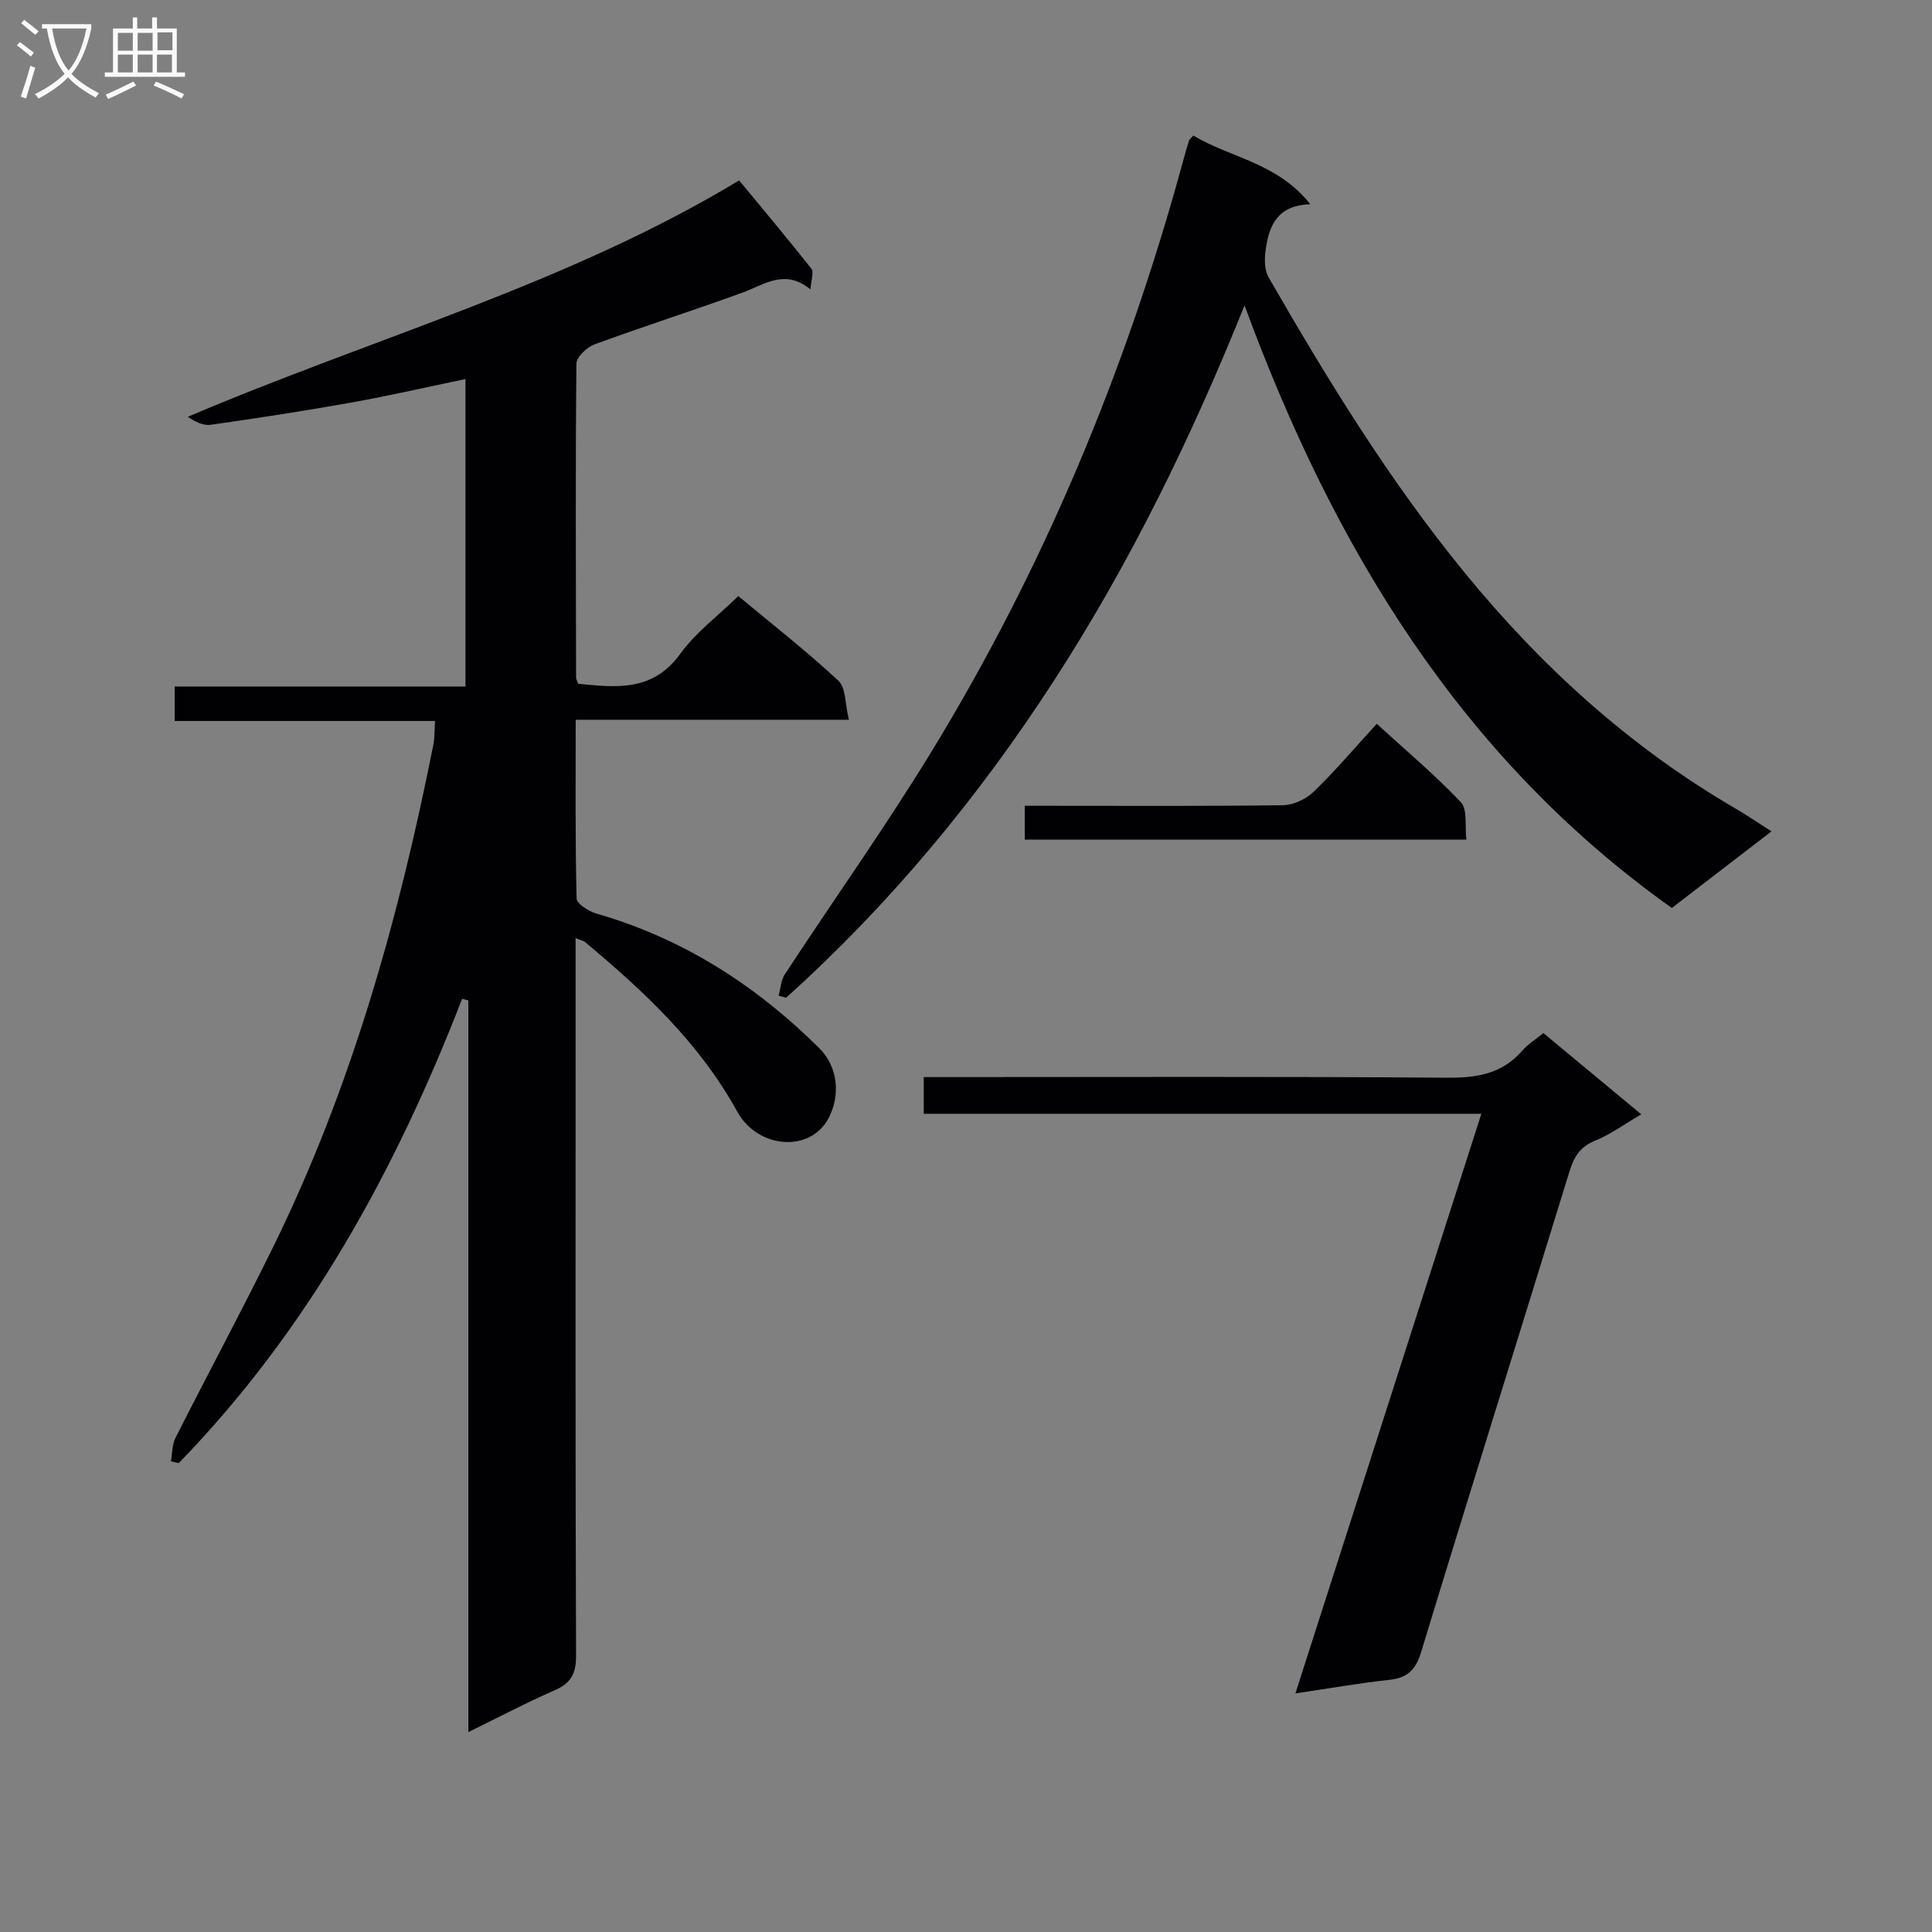
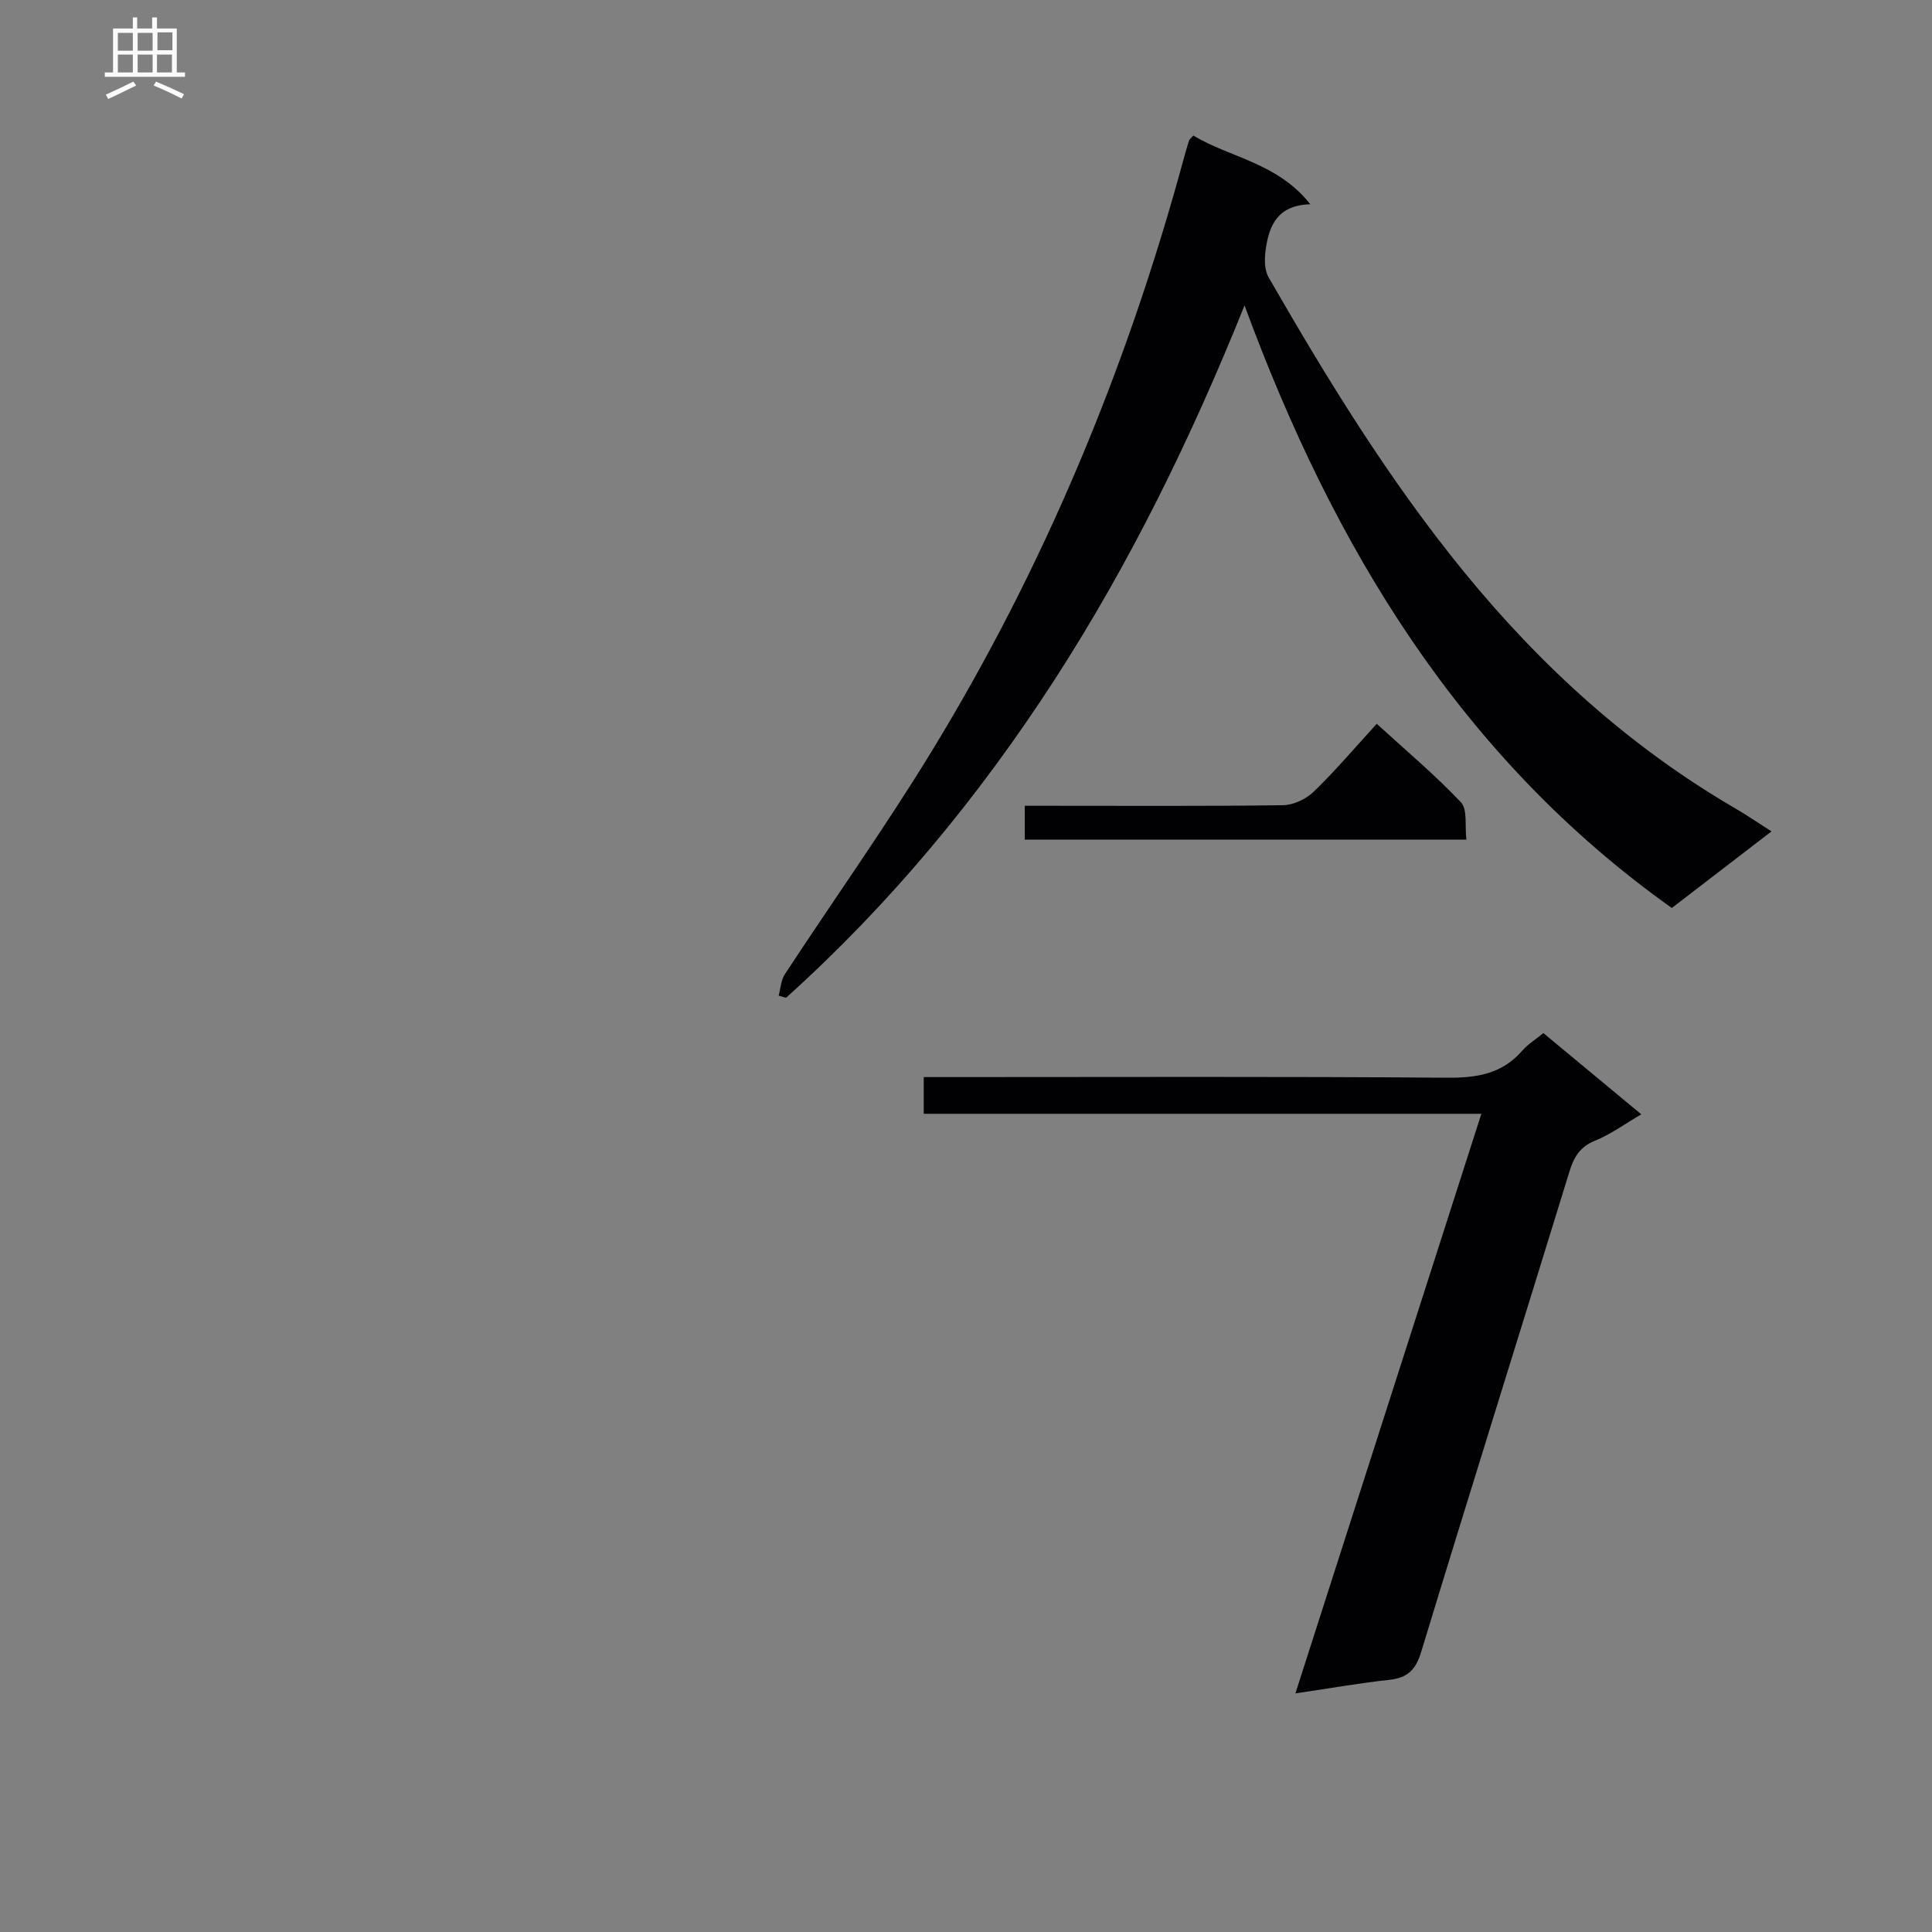
<svg xmlns="http://www.w3.org/2000/svg" enable-background="new 0 0 400 400" viewBox="0 0 400 400">
  <rect x="0" y="0" width="400" height="400" fill="#808080" stroke="none" />
  <g fill="#010104">
-     <path d="m119.17 194.23v27.63c0 40.33-.06 80.66.1 120.99.01 3.75-1.13 5.67-4.48 7.13-5.75 2.5-11.3 5.44-17.82 8.63 0-50.97 0-101.23 0-151.48-.43-.11-.86-.23-1.29-.34-13.81 35.62-31.9 68.57-58.67 96.13-.54-.12-1.08-.24-1.62-.36.29-1.63.22-3.44.94-4.86 6.67-13.2 13.69-26.23 20.21-39.5 16.22-33 26.04-68.09 33.18-104.01.29-1.44.22-2.95.35-4.92-18.03 0-35.79 0-53.9 0 0-2.54 0-4.6 0-7.13h60.2c0-21.32 0-42.2 0-63.66-7.95 1.65-15.8 3.46-23.73 4.88-9.64 1.73-19.32 3.2-29.01 4.59-1.53.22-3.21-.61-4.74-1.66 38.45-16.37 78.72-27.52 114.14-48.94 5.05 6.12 10.12 12.15 14.99 18.32.52.66-.08 2.2-.22 4.24-5.32-4.36-9.57-.96-14.17.71-10.14 3.68-20.42 6.96-30.54 10.68-1.58.58-3.74 2.61-3.75 3.99-.21 21.66-.11 43.33-.07 64.99 0 .31.2.61.43 1.29 7.8.75 15.41 1.74 21.16-6.23 3.16-4.38 7.72-7.76 12-11.93 6.86 5.71 14.05 11.33 20.72 17.52 1.56 1.44 1.36 4.78 2.18 8.09-19.23 0-37.59 0-56.57 0 0 12.79-.11 24.9.19 37 .03 1.1 2.52 2.67 4.12 3.13 17.88 5.14 32.97 14.83 46.07 27.81 4.05 4.01 4.4 9.93 1.98 14.54-3.77 7.18-14.65 6.4-18.93-1.38-7.79-14.16-19.31-24.91-31.5-35.08-.33-.28-.83-.36-1.95-.81z" />
    <path d="m247.06 28.06c7.63 4.61 17.43 5.61 24.22 14.23-6.78.2-8.49 4.38-9.2 9.15-.29 1.93-.36 4.36.55 5.94 12.19 21.2 24.97 42.03 40.49 61.04 15.94 19.52 34.28 36.21 56.12 48.93 2.39 1.39 4.68 2.97 7.53 4.78-7.11 5.46-13.66 10.49-20.64 15.86-43.72-31.1-70.01-74.61-88.46-124.75-11.14 27.67-23.74 53.39-39.41 77.61-15.74 24.31-34.01 46.36-55.52 65.73-.51-.15-1.02-.29-1.53-.44.41-1.5.48-3.23 1.3-4.46 10.03-15.29 20.64-30.22 30.18-45.8 23.38-38.21 40.44-79.21 52.22-122.41.39-1.44.8-2.88 1.24-4.3.06-.29.37-.49.91-1.11z" />
    <path d="m306.7 230.6c-38.9 0-76.97 0-115.45 0 0-2.66 0-4.85 0-7.6h5.38c34.31 0 68.61-.14 102.92.13 6.17.05 11.41-.76 15.61-5.59 1.18-1.36 2.79-2.34 4.38-3.65 6.56 5.45 13.07 10.85 20.27 16.82-3.44 2.01-6.34 4.15-9.58 5.46-3.17 1.28-4.39 3.43-5.32 6.47-10.19 33.13-20.58 66.21-30.67 99.37-1.15 3.78-2.87 5.38-6.64 5.79-6.06.65-12.07 1.72-19.4 2.8 12.96-40.43 25.62-79.88 38.5-120z" />
    <path d="m212.17 173.83c0-2.43 0-4.39 0-7h5.47c15.99 0 31.99.1 47.97-.12 2.16-.03 4.77-1.25 6.35-2.77 4.42-4.26 8.4-8.97 13.08-14.08 5.95 5.44 12.01 10.52 17.42 16.23 1.41 1.49.79 4.91 1.14 7.74-30.82 0-60.91 0-91.43 0z" />
  </g>
-   <path d="m6.4 11.7c-1-.8-1.9-1.6-2.9-2.3l.6-.7c.9.7 1.9 1.4 2.9 2.2zm-2.1 8.3c.7-2.1 1.4-4.2 2-6.4.2.1.6.3 1 .4-.7 2.3-1.3 4.4-1.9 6.4zm3-12.8c-1.1-.9-2.1-1.7-2.9-2.4l.6-.7c1 .8 2 1.5 3 2.4zm1.4-1.3v-.9h10.2v.9c-.9 4.2-2.3 7.3-4.1 9.4 1.3 1.4 3.2 2.7 5.7 4-.2.2-.4.5-.7.9-2.5-1.4-4.4-2.7-5.7-4.2-1.4 1.5-3.5 3-6.1 4.4 0 0 0 0-.1-.1-.3-.4-.5-.7-.7-.8 2.7-1.3 4.7-2.8 6.2-4.2-1.8-2.2-3-5.3-3.7-9.4zm9.2 0h-7.1c.6 3.8 1.7 6.7 3.4 8.7 1.7-2 2.9-4.8 3.7-8.7z" fill="#fbfafa" />
  <path d="m31.6 3.6h.9v2.3h4.1v9.1h1.7v.9h-16.6v-.9h1.7v-9.1h4.1v-2.3h.9v2.3h3.1v-2.3zm-4 13.3.6.8c-1.9.9-3.8 1.9-5.8 2.8-.2-.3-.3-.6-.5-.9 2-.9 3.9-1.8 5.7-2.7zm-3.2-10.1v3.7h3.1v-3.7zm0 4.5v3.7h3.1v-3.7zm4.1-4.5v3.7h3.1v-3.7zm0 4.5v3.7h3.1v-3.7zm9.1 9.1c-2.1-1.1-4.1-2-5.8-2.7l.5-.8c2.2.9 4.1 1.8 5.8 2.6zm-1.9-13.7h-3.1v3.7h3.1v-3.6zm-3.2 4.6v3.7h3.1v-3.7z" fill="#fbfafa" />
</svg>